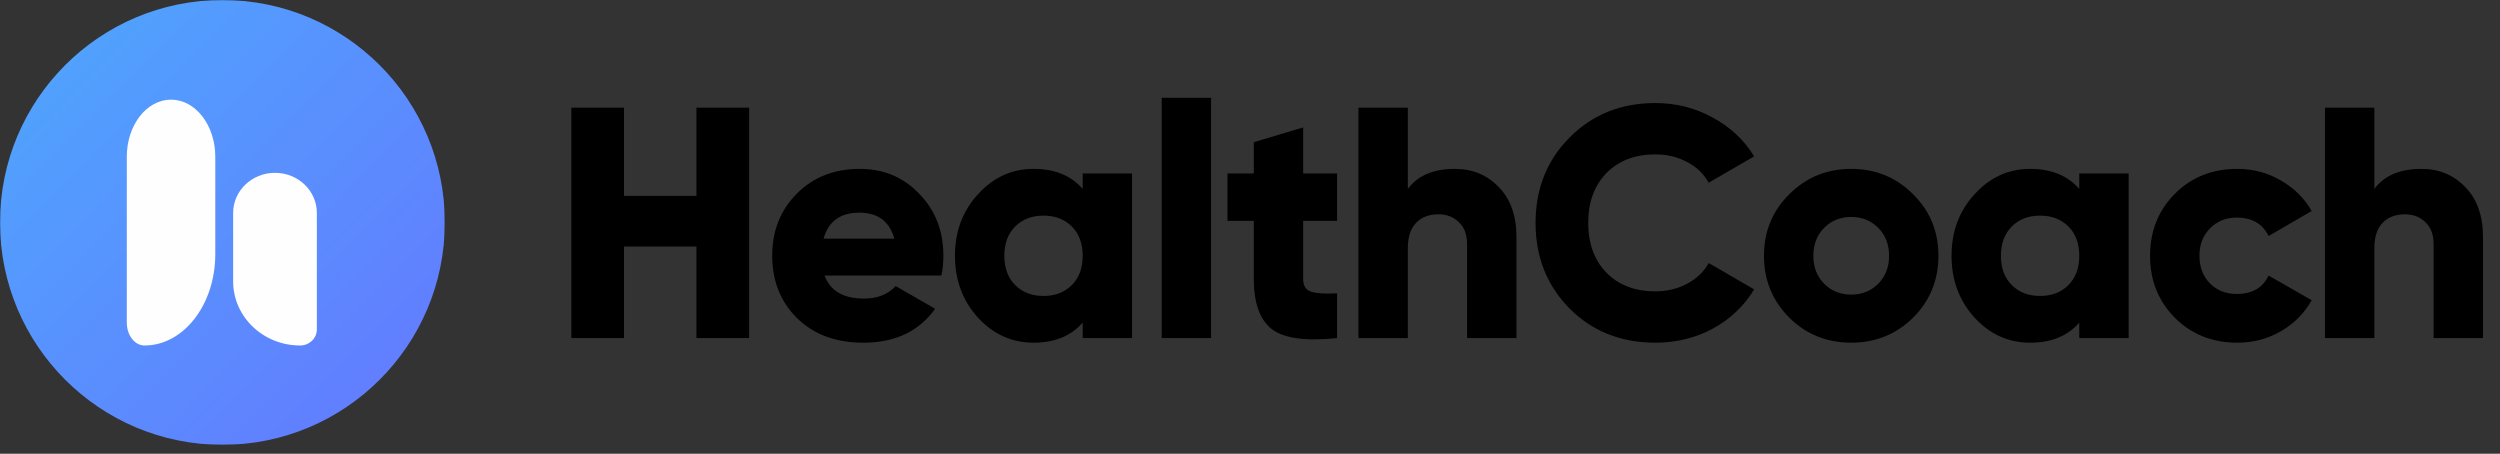
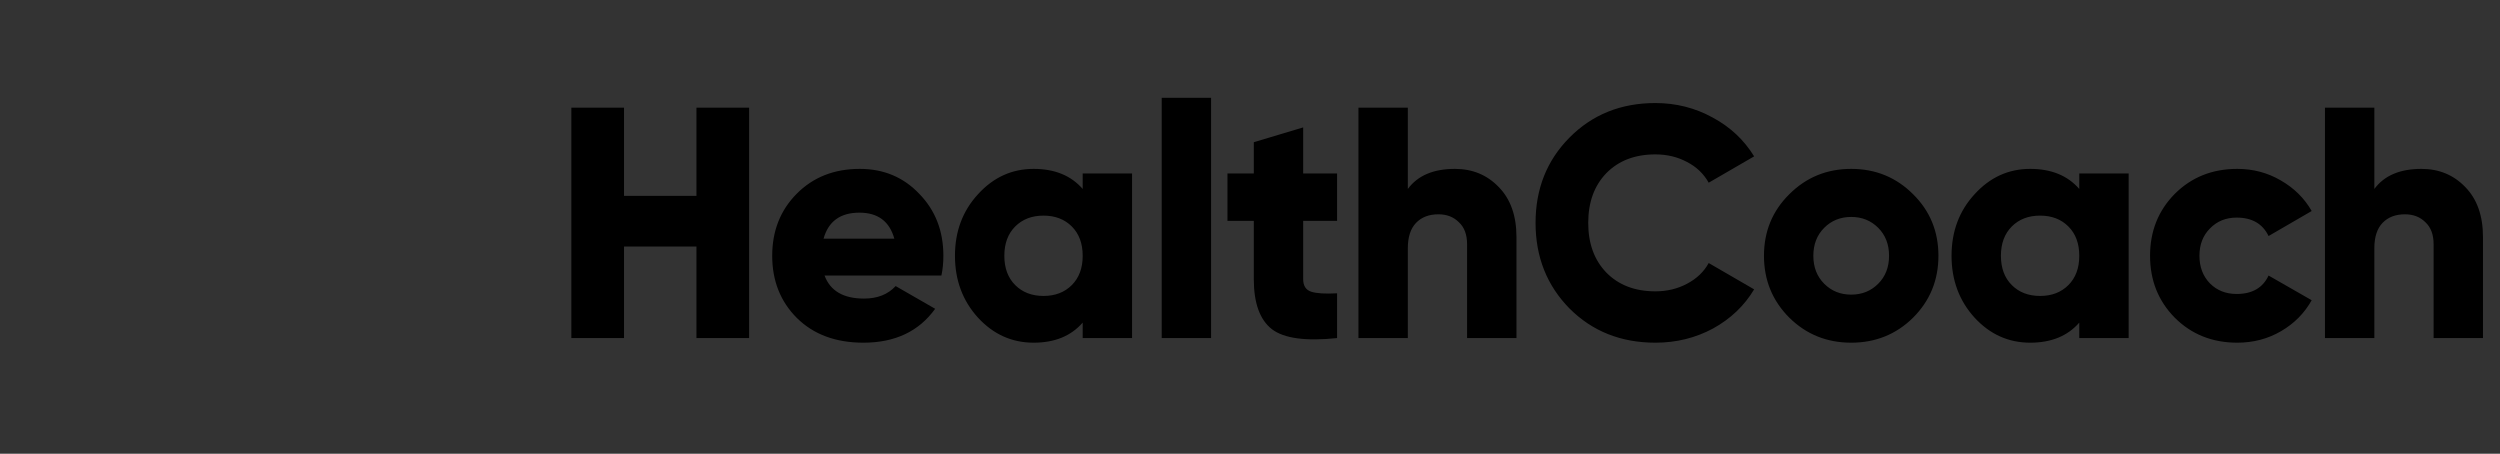
<svg xmlns="http://www.w3.org/2000/svg" width="1686" height="306" viewBox="0 0 1686 306" fill="none">
  <rect x="0" y="0" width="1686" height="306" fill="#333333" stroke="none" />
  <mask id="mask0_471_587" style="mask-type:luminance" maskUnits="userSpaceOnUse" x="0" y="0" width="300" height="300">
-     <path d="M300 0H0V300H300V0Z" fill="white" />
-   </mask>
+     </mask>
  <g mask="url(#mask0_471_587)">
    <path d="M300 150C300 67.157 232.843 0 150 0C67.157 0 0 67.157 0 150C0 232.843 67.157 300 150 300C232.843 300 300 232.843 300 150Z" fill="url(#paint0_linear_471_587)" />
-     <path d="M85.516 105.689C85.516 84.432 98.875 67.2 115.354 67.2C131.833 67.2 145.192 84.432 145.192 105.689V171.417C145.192 205.428 123.817 233 97.452 233C90.86 233 85.516 226.107 85.516 217.604V105.689Z" fill="white" fill-opacity="0.99" />
    <path d="M213.684 143.585C213.684 128.655 201.047 116.553 185.459 116.553C169.871 116.553 157.234 128.655 157.234 143.585V189.748C157.234 213.635 177.453 233 202.394 233C208.629 233 213.684 228.159 213.684 222.187V143.585Z" fill="white" fill-opacity="0.99" />
  </g>
  <path d="M469.68 72.6H505.2V228H469.68V166.284H420.84V228H385.32V72.6H420.84V132.096H469.68V72.6ZM556.073 185.82C559.921 196.18 568.801 201.36 582.713 201.36C591.741 201.36 598.845 198.548 604.025 192.924L630.665 208.242C619.713 223.486 603.581 231.108 582.269 231.108C563.621 231.108 548.673 225.558 537.425 214.458C526.325 203.358 520.775 189.372 520.775 172.5C520.775 155.776 526.251 141.864 537.203 130.764C548.303 119.516 562.511 113.892 579.827 113.892C595.959 113.892 609.353 119.516 620.009 130.764C630.813 141.864 636.215 155.776 636.215 172.5C636.215 177.236 635.771 181.676 634.883 185.82H556.073ZM555.407 160.956H603.137C599.881 149.264 592.037 143.418 579.605 143.418C566.729 143.418 558.663 149.264 555.407 160.956ZM730.164 117H763.464V228H730.164V217.566C722.32 226.594 711.294 231.108 697.086 231.108C682.434 231.108 669.928 225.484 659.568 214.236C649.208 202.84 644.028 188.928 644.028 172.5C644.028 156.072 649.208 142.234 659.568 130.986C669.928 119.59 682.434 113.892 697.086 113.892C711.294 113.892 722.32 118.406 730.164 127.434V117ZM684.654 192.258C689.538 197.142 695.902 199.584 703.746 199.584C711.59 199.584 717.954 197.142 722.838 192.258C727.722 187.374 730.164 180.788 730.164 172.5C730.164 164.212 727.722 157.626 722.838 152.742C717.954 147.858 711.59 145.416 703.746 145.416C695.902 145.416 689.538 147.858 684.654 152.742C679.77 157.626 677.328 164.212 677.328 172.5C677.328 180.788 679.77 187.374 684.654 192.258ZM783.454 228V65.94H816.754V228H783.454ZM901.728 148.968H878.862V188.262C878.862 192.702 880.638 195.514 884.19 196.698C887.742 197.882 893.588 198.252 901.728 197.808V228C880.564 230.22 865.912 228.222 857.772 222.006C849.632 215.642 845.562 204.394 845.562 188.262V148.968H827.802V117H845.562V95.91L878.862 85.92V117H901.728V148.968ZM981.189 113.892C993.029 113.892 1002.87 117.962 1010.71 126.102C1018.71 134.242 1022.7 145.49 1022.7 159.846V228H989.403V164.73C989.403 158.218 987.553 153.26 983.853 149.856C980.301 146.304 975.713 144.528 970.089 144.528C963.725 144.528 958.693 146.452 954.993 150.3C951.293 154.148 949.443 159.846 949.443 167.394V228H916.143V72.6H949.443V127.434C956.103 118.406 966.685 113.892 981.189 113.892ZM1116.39 231.108C1093.15 231.108 1073.84 223.412 1058.45 208.02C1043.2 192.48 1035.58 173.24 1035.58 150.3C1035.58 127.36 1043.2 108.194 1058.45 92.802C1073.84 77.262 1093.15 69.492 1116.39 69.492C1130.3 69.492 1143.18 72.748 1155.02 79.26C1166.86 85.624 1176.18 94.356 1182.99 105.456L1152.35 123.216C1148.95 117.148 1144.06 112.486 1137.7 109.23C1131.34 105.826 1124.23 104.124 1116.39 104.124C1102.62 104.124 1091.6 108.342 1083.31 116.778C1075.17 125.214 1071.1 136.388 1071.1 150.3C1071.1 164.212 1075.17 175.386 1083.31 183.822C1091.6 192.258 1102.62 196.476 1116.39 196.476C1124.23 196.476 1131.34 194.774 1137.7 191.37C1144.21 187.966 1149.1 183.304 1152.35 177.384L1182.99 195.144C1176.33 206.244 1167.08 215.05 1155.24 221.562C1143.4 227.926 1130.45 231.108 1116.39 231.108ZM1290.19 214.236C1278.79 225.484 1264.88 231.108 1248.45 231.108C1232.02 231.108 1218.11 225.484 1206.71 214.236C1195.32 202.84 1189.62 188.928 1189.62 172.5C1189.62 156.072 1195.32 142.234 1206.71 130.986C1218.11 119.59 1232.02 113.892 1248.45 113.892C1264.88 113.892 1278.79 119.59 1290.19 130.986C1301.58 142.234 1307.28 156.072 1307.28 172.5C1307.28 188.928 1301.58 202.84 1290.19 214.236ZM1230.25 191.37C1235.13 196.254 1241.2 198.696 1248.45 198.696C1255.7 198.696 1261.77 196.254 1266.65 191.37C1271.54 186.486 1273.98 180.196 1273.98 172.5C1273.98 164.804 1271.54 158.514 1266.65 153.63C1261.77 148.746 1255.7 146.304 1248.45 146.304C1241.2 146.304 1235.13 148.746 1230.25 153.63C1225.36 158.514 1222.92 164.804 1222.92 172.5C1222.92 180.196 1225.36 186.486 1230.25 191.37ZM1402.26 117H1435.56V228H1402.26V217.566C1394.42 226.594 1383.39 231.108 1369.18 231.108C1354.53 231.108 1342.02 225.484 1331.66 214.236C1321.3 202.84 1316.12 188.928 1316.12 172.5C1316.12 156.072 1321.3 142.234 1331.66 130.986C1342.02 119.59 1354.53 113.892 1369.18 113.892C1383.39 113.892 1394.42 118.406 1402.26 127.434V117ZM1356.75 192.258C1361.63 197.142 1368 199.584 1375.84 199.584C1383.69 199.584 1390.05 197.142 1394.93 192.258C1399.82 187.374 1402.26 180.788 1402.26 172.5C1402.26 164.212 1399.82 157.626 1394.93 152.742C1390.05 147.858 1383.69 145.416 1375.84 145.416C1368 145.416 1361.63 147.858 1356.75 152.742C1351.87 157.626 1349.42 164.212 1349.42 172.5C1349.42 180.788 1351.87 187.374 1356.75 192.258ZM1508.83 231.108C1491.96 231.108 1477.9 225.484 1466.65 214.236C1455.55 202.988 1450 189.076 1450 172.5C1450 155.924 1455.55 142.012 1466.65 130.764C1477.9 119.516 1491.96 113.892 1508.83 113.892C1519.49 113.892 1529.25 116.482 1538.13 121.662C1547.16 126.842 1554.12 133.724 1559 142.308L1529.92 159.18C1525.92 150.892 1518.75 146.748 1508.39 146.748C1501.13 146.748 1495.14 149.19 1490.4 154.074C1485.67 158.81 1483.3 164.952 1483.3 172.5C1483.3 180.048 1485.67 186.264 1490.4 191.148C1495.14 195.884 1501.13 198.252 1508.39 198.252C1518.89 198.252 1526.07 194.108 1529.92 185.82L1559 202.47C1554.12 211.202 1547.24 218.158 1538.36 223.338C1529.48 228.518 1519.63 231.108 1508.83 231.108ZM1633.01 113.892C1644.85 113.892 1654.69 117.962 1662.54 126.102C1670.53 134.242 1674.52 145.49 1674.52 159.846V228H1641.22V164.73C1641.22 158.218 1639.37 153.26 1635.67 149.856C1632.12 146.304 1627.53 144.528 1621.91 144.528C1615.55 144.528 1610.51 146.452 1606.81 150.3C1603.11 154.148 1601.26 159.846 1601.26 167.394V228H1567.96V72.6H1601.26V127.434C1607.92 118.406 1618.51 113.892 1633.01 113.892Z" fill="black" />
  <defs>
    <linearGradient id="paint0_linear_471_587" x1="303.643" y1="300" x2="0" y2="0" gradientUnits="userSpaceOnUse">
      <stop stop-color="#6577FF" />
      <stop offset="1" stop-color="#4DA8FD" />
    </linearGradient>
  </defs>
</svg>